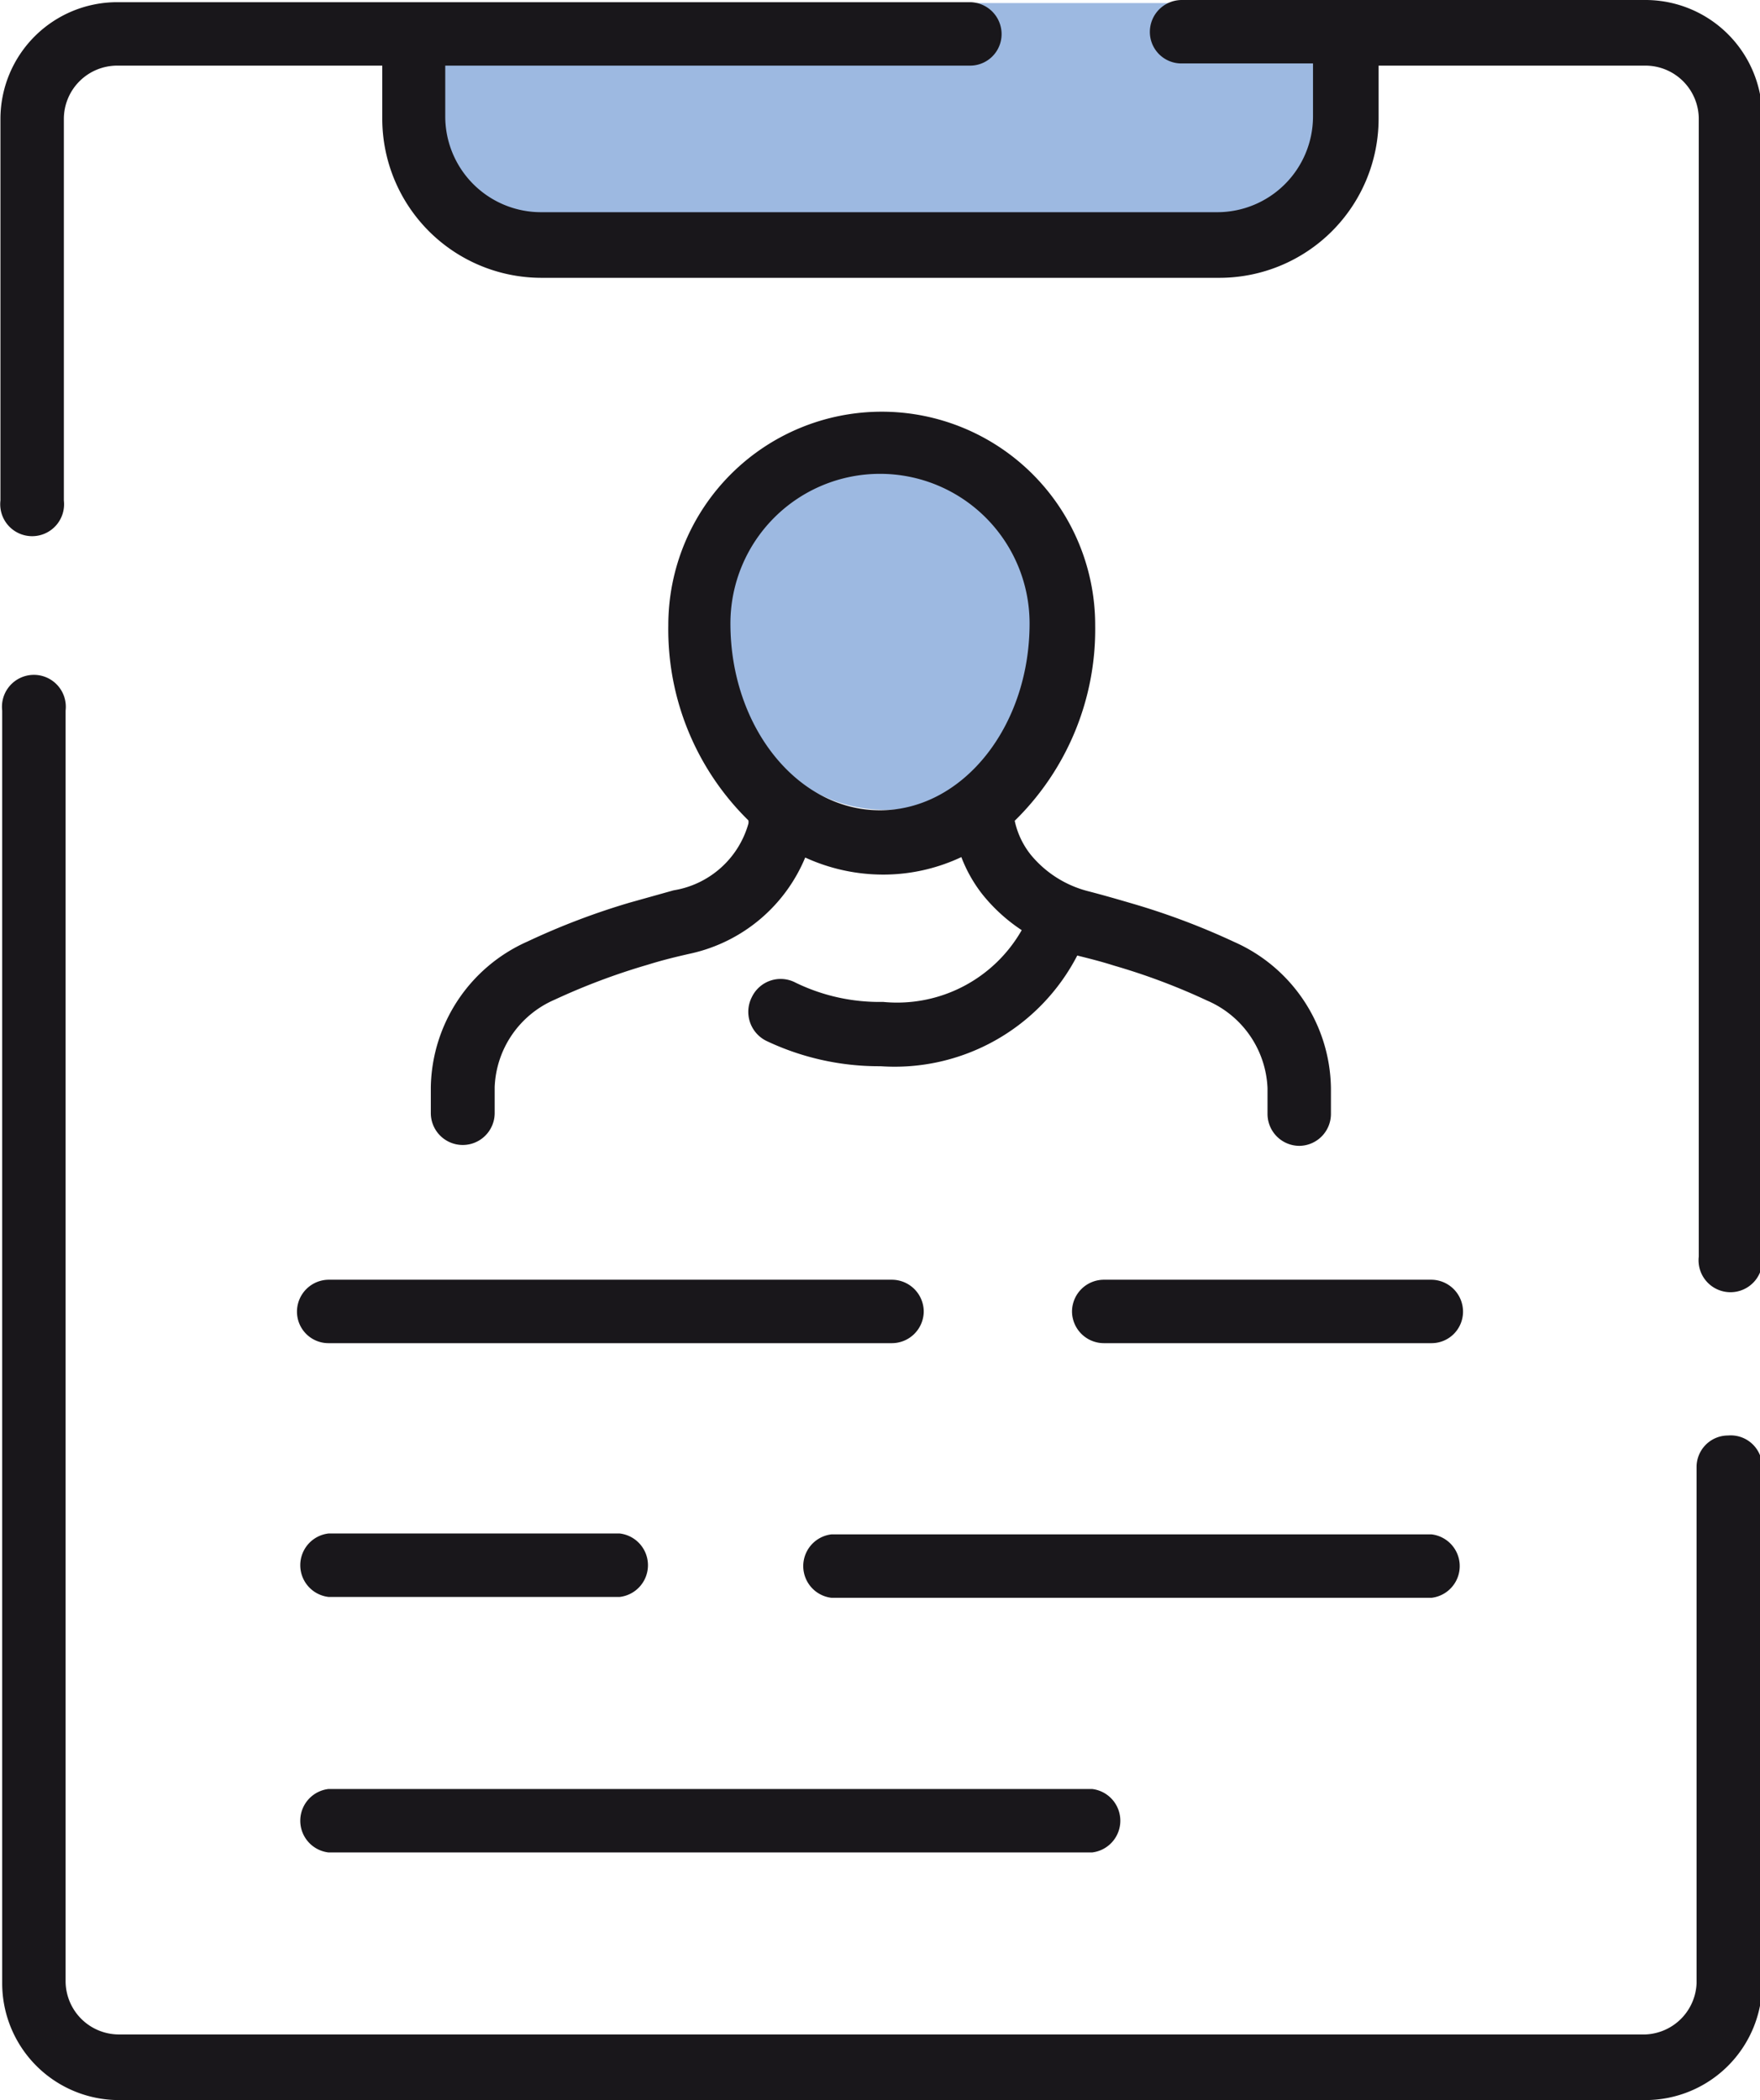
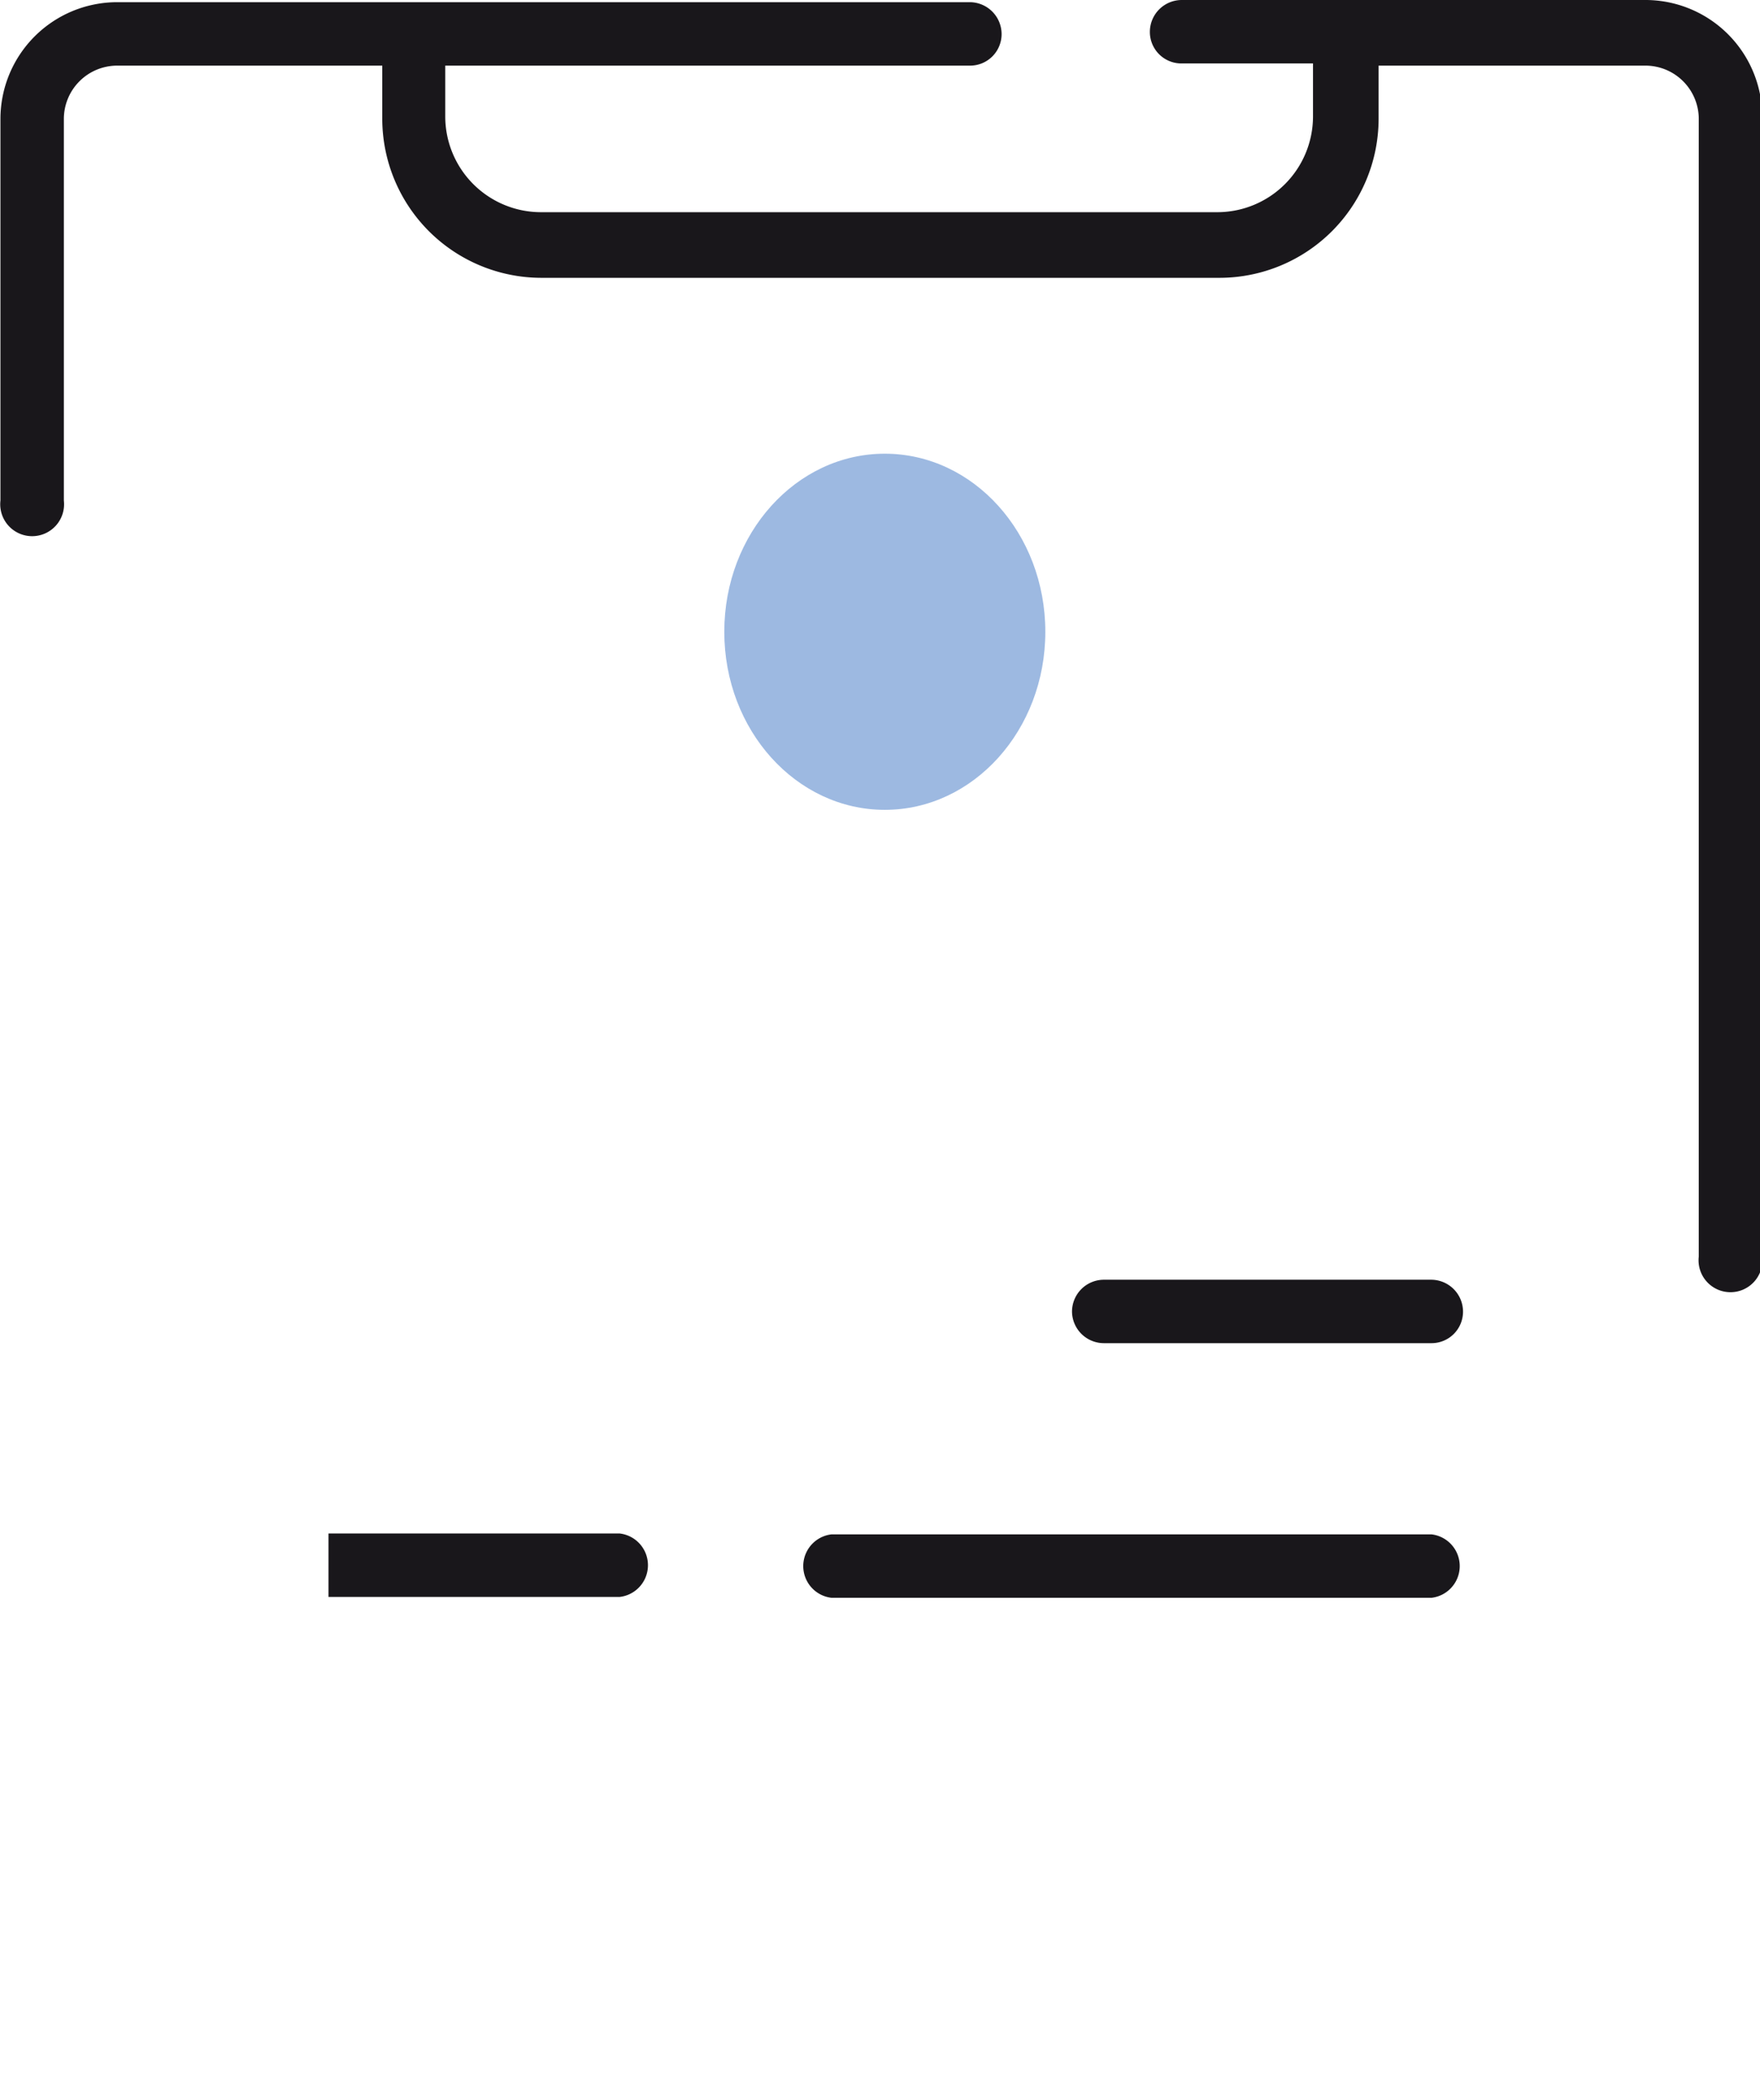
<svg xmlns="http://www.w3.org/2000/svg" id="레이어_1" data-name="레이어 1" viewBox="0 0 40.24 48">
  <defs>
    <style>.cls-1{fill:#9db9e1;}.cls-2{fill:#19171b;}</style>
  </defs>
-   <path class="cls-1" d="M9.6.07h21a0,0,0,0,1,0,0v3.3A2.33,2.33,0,0,1,28.23,5.7H11.79A2.19,2.19,0,0,1,9.6,3.52V.07A0,0,0,0,1,9.6.07Z" />
  <ellipse class="cls-1" cx="20.23" cy="14.44" rx="3.67" ry="4.07" />
-   <path class="cls-2" d="M292.78,416.85l-1,.28a16.32,16.32,0,0,0-2.34.89,3.71,3.71,0,0,0-2.21,3.33v.59a.73.73,0,0,0,1.46,0v-.59a2.27,2.27,0,0,1,1.37-2,15,15,0,0,1,2.13-.8c.32-.1.64-.18,1-.26a3.7,3.7,0,0,0,2.6-2.19,4.28,4.28,0,0,0,1.78.39,4.19,4.19,0,0,0,1.79-.4,3.26,3.26,0,0,0,.48.85h0a3.91,3.91,0,0,0,.9.82,3.28,3.28,0,0,1-3.17,1.64,4.38,4.38,0,0,1-2-.44.73.73,0,0,0-1,.33.74.74,0,0,0,.33,1,6,6,0,0,0,2.61.58,4.7,4.7,0,0,0,4.5-2.53c.28.07.56.14.84.23a14.59,14.59,0,0,1,2.13.8,2.28,2.28,0,0,1,1.38,2v.59a.73.73,0,0,0,.73.73.73.73,0,0,0,.72-.73v-.59a3.71,3.71,0,0,0-2.21-3.34,16.32,16.32,0,0,0-2.34-.88c-.34-.1-.69-.2-1-.28a2.5,2.5,0,0,1-1.31-.83h0a1.87,1.87,0,0,1-.37-.78v0a6.12,6.12,0,0,0,1.84-4.47,4.88,4.88,0,1,0-9.76,0,6.11,6.11,0,0,0,1.83,4.46.19.19,0,0,1,0,.08A2.13,2.13,0,0,1,292.78,416.85Zm1.3-6.1a3.42,3.42,0,1,1,6.84,0c0,2.36-1.53,4.27-3.42,4.27S294.08,413.11,294.08,410.75Z" transform="translate(-277.38 -396.5)" />
-   <path class="cls-2" d="M316.89,429.31a.72.72,0,0,0-.72.72v11.8A1.22,1.22,0,0,1,315,443h-34.9a1.22,1.22,0,0,1-1.22-1.21V412.74a.73.73,0,1,0-1.45,0v29.09a2.67,2.67,0,0,0,2.67,2.67H315a2.67,2.67,0,0,0,2.67-2.67V430A.72.72,0,0,0,316.89,429.31Z" transform="translate(-277.38 -396.5)" />
  <path class="cls-2" d="M315,396.5H304.4a.73.73,0,0,0-.73.73.72.72,0,0,0,.73.72h3v1.22a2.19,2.19,0,0,1-2.18,2.18H289.74a2.19,2.19,0,0,1-2.18-2.18V398h12a.72.72,0,0,0,.72-.72.73.73,0,0,0-.72-.73h-19.5a2.67,2.67,0,0,0-2.67,2.67v8.72a.73.73,0,1,0,1.45,0v-8.72a1.22,1.22,0,0,1,1.22-1.22h6.06v1.22a3.64,3.64,0,0,0,3.63,3.63h15.52a3.64,3.64,0,0,0,3.63-3.63V398H315a1.22,1.22,0,0,1,1.22,1.22v26a.73.73,0,1,0,1.45,0v-26A2.67,2.67,0,0,0,315,396.5Z" transform="translate(-277.38 -396.5)" />
  <path class="cls-2" d="M310.11,425.75h-7.49a.73.73,0,0,0-.73.73.73.73,0,0,0,.73.72h7.49a.72.72,0,0,0,.72-.72A.73.73,0,0,0,310.11,425.75Z" transform="translate(-277.38 -396.5)" />
-   <path class="cls-2" d="M284.17,426.48a.72.72,0,0,0,.72.72h12.88a.73.73,0,0,0,.73-.72.73.73,0,0,0-.73-.73H284.89A.73.73,0,0,0,284.17,426.48Z" transform="translate(-277.38 -396.5)" />
  <path class="cls-2" d="M310.11,431.57H296.39a.73.73,0,0,0,0,1.45h13.72a.73.73,0,0,0,0-1.45Z" transform="translate(-277.38 -396.5)" />
-   <path class="cls-2" d="M284.89,433h6.66a.73.73,0,0,0,0-1.45h-6.66a.73.73,0,0,0,0,1.45Z" transform="translate(-277.38 -396.5)" />
-   <path class="cls-2" d="M284.89,438.84h17.46a.73.73,0,0,0,0-1.45H284.89a.73.73,0,0,0,0,1.45Z" transform="translate(-277.38 -396.5)" />
+   <path class="cls-2" d="M284.89,433h6.66a.73.73,0,0,0,0-1.45h-6.66Z" transform="translate(-277.38 -396.5)" />
</svg>